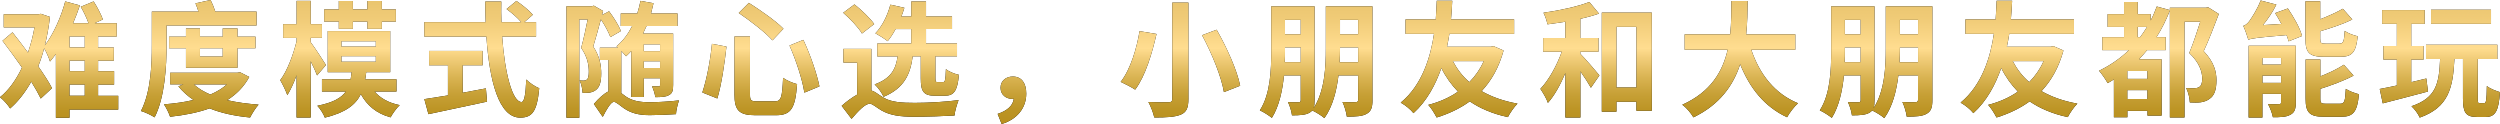
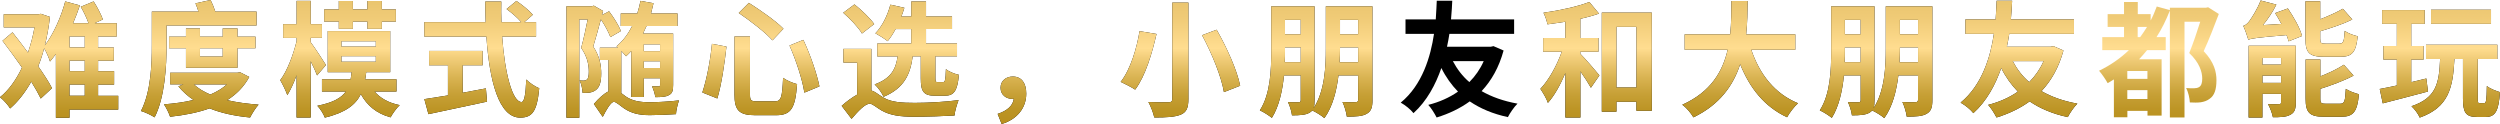
<svg xmlns="http://www.w3.org/2000/svg" xmlns:xlink="http://www.w3.org/1999/xlink" id="_レイヤー_2" viewBox="0 0 722.98 35.86">
  <defs>
    <style>.cls-1{fill:url(#_新規グラデーションスウォッチ_28-17);}.cls-2{fill:url(#_新規グラデーションスウォッチ_28-18);}.cls-3{fill:url(#_新規グラデーションスウォッチ_28-16);}.cls-4{fill:url(#_新規グラデーションスウォッチ_28-14);}.cls-5{fill:url(#_新規グラデーションスウォッチ_28-15);}.cls-6{fill:url(#_新規グラデーションスウォッチ_28-12);}.cls-7{fill:url(#_新規グラデーションスウォッチ_28-13);}.cls-8{fill:url(#_新規グラデーションスウォッチ_28-10);}.cls-9{fill:url(#_新規グラデーションスウォッチ_28-11);}.cls-10{fill:url(#_新規グラデーションスウォッチ_28-9);}.cls-11{fill:url(#_新規グラデーションスウォッチ_28-7);}.cls-12{fill:url(#_新規グラデーションスウォッチ_28-8);}.cls-13{fill:url(#_新規グラデーションスウォッチ_28-3);}.cls-14{fill:url(#_新規グラデーションスウォッチ_28-4);}.cls-15{fill:url(#_新規グラデーションスウォッチ_28-2);}.cls-16{fill:url(#_新規グラデーションスウォッチ_28-6);}.cls-17{fill:url(#_新規グラデーションスウォッチ_28-5);}.cls-18{fill:url(#_新規グラデーションスウォッチ_28);}</style>
    <linearGradient id="_新規グラデーションスウォッチ_28" x1="17.1" y1="35.86" x2="17.1" y2="0" gradientUnits="userSpaceOnUse">
      <stop offset=".02" stop-color="#b9901e" />
      <stop offset=".11" stop-color="#bc9424" />
      <stop offset=".24" stop-color="#c7a036" />
      <stop offset=".38" stop-color="#dab453" />
      <stop offset=".54" stop-color="#f3cf7c" />
      <stop offset=".61" stop-color="#ffdd90" />
      <stop offset=".85" stop-color="#f0cb77" />
      <stop offset="1" stop-color="#eac56e" />
    </linearGradient>
    <linearGradient id="_新規グラデーションスウォッチ_28-2" x1="57.78" x2="57.78" xlink:href="#_新規グラデーションスウォッチ_28" />
    <linearGradient id="_新規グラデーションスウォッチ_28-3" x1="98.31" x2="98.31" xlink:href="#_新規グラデーションスウォッチ_28" />
    <linearGradient id="_新規グラデーションスウォッチ_28-4" x1="139.33" x2="139.33" xlink:href="#_新規グラデーションスウォッチ_28" />
    <linearGradient id="_新規グラデーションスウォッチ_28-5" x1="180.1" x2="180.1" xlink:href="#_新規グラデーションスウォッチ_28" />
    <linearGradient id="_新規グラデーションスウォッチ_28-6" x1="220.05" x2="220.05" xlink:href="#_新規グラデーションスウォッチ_28" />
    <linearGradient id="_新規グラデーションスウォッチ_28-7" x1="260.35" x2="260.35" xlink:href="#_新規グラデーションスウォッチ_28" />
    <linearGradient id="_新規グラデーションスウォッチ_28-8" x1="292.66" x2="292.66" xlink:href="#_新規グラデーションスウォッチ_28" />
    <linearGradient id="_新規グラデーションスウォッチ_28-9" x1="341.36" x2="341.36" xlink:href="#_新規グラデーションスウォッチ_28" />
    <linearGradient id="_新規グラデーションスウォッチ_28-10" x1="380.63" x2="380.63" xlink:href="#_新規グラデーションスウォッチ_28" />
    <linearGradient id="_新規グラデーションスウォッチ_28-11" x1="421.96" x2="421.96" xlink:href="#_新規グラデーションスウォッチ_28" />
    <linearGradient id="_新規グラデーションスウォッチ_28-12" x1="461.59" x2="461.59" xlink:href="#_新規グラデーションスウォッチ_28" />
    <linearGradient id="_新規グラデーションスウォッチ_28-13" x1="503.24" x2="503.24" xlink:href="#_新規グラデーションスウォッチ_28" />
    <linearGradient id="_新規グラデーションスウォッチ_28-14" x1="542.54" x2="542.54" xlink:href="#_新規グラデーションスウォッチ_28" />
    <linearGradient id="_新規グラデーションスウォッチ_28-15" x1="583.87" x2="583.87" xlink:href="#_新規グラデーションスウォッチ_28" />
    <linearGradient id="_新規グラデーションスウォッチ_28-16" x1="624.33" x2="624.33" xlink:href="#_新規グラデーションスウォッチ_28" />
    <linearGradient id="_新規グラデーションスウォッチ_28-17" x1="665.46" x2="665.46" xlink:href="#_新規グラデーションスウォッチ_28" />
    <linearGradient id="_新規グラデーションスウォッチ_28-18" x1="705.6" x2="705.6" xlink:href="#_新規グラデーションスウォッチ_28" />
  </defs>
  <g id="design">
    <path d="m34.2,31.7h-14.1v2.35h-3.94V15.62c-.54.76-1.12,1.48-1.7,2.17-.33-1.05-1.05-2.75-1.7-3.83-.47,1.84-1.05,3.61-1.7,5.21,1.63,2.35,3.07,4.52,3.98,6.33l-3.25,3c-.69-1.41-1.63-3.07-2.75-4.88-1.74,3.07-3.76,5.71-6.11,7.74-.65-1.05-1.99-2.53-2.93-3.25,2.46-1.95,4.63-4.95,6.36-8.57-1.88-2.67-3.83-5.39-5.64-7.74l2.89-2.46c1.37,1.77,2.96,3.76,4.48,5.86.79-2.31,1.45-4.77,1.88-7.27H1.08v-3.8h10.01l.72-.14,2.64.9c-.33,2.93-.83,5.67-1.48,8.24,2.6-3.4,4.84-8.67,5.89-12.72l4.23,1.16c-.58,1.7-1.19,3.4-1.95,5.13h4.45c-.51-1.45-1.37-3.29-2.24-4.74l3.72-1.55c1.08,1.63,2.17,3.79,2.68,5.21l-2.35,1.08h6.36v3.87h-5.39v3.15h4.55v3.83h-4.55v3.04h4.63v3.87h-4.63v3.25h5.82v4.01Zm-9.69-21.15h-4.41v3.15h4.41v-3.15Zm0,6.98h-4.41v3.04h4.41v-3.04Zm-4.41,10.16h4.41v-3.25h-4.41v3.25Z" />
    <path d="m48.18,12.94c0,6.07-.47,15.11-3.47,21-.87-.61-2.82-1.52-3.94-1.84,2.89-5.57,3.14-13.63,3.14-19.12V3.36h13.48c-.25-.83-.54-1.7-.87-2.39l4.38-.98c.51,1.01,1.01,2.24,1.37,3.36h11.93v4.01h-26.03v5.57Zm23.89,9.33c-1.52,2.82-3.69,4.99-6.36,6.69,2.75.65,5.78,1.05,9.07,1.3-.83.9-1.92,2.64-2.46,3.72-4.41-.43-8.31-1.26-11.71-2.64-3.43,1.23-7.34,1.99-11.42,2.42-.32-1.01-1.12-2.64-1.77-3.58,3-.25,5.89-.62,8.53-1.27-1.66-1.12-3.14-2.46-4.37-3.94l1.45-.58h-3.83v-3.36h19.45l.76-.14,2.68,1.37Zm-18.29-2.67v-5.64h-4.88v-3.36h4.88v-2.39h4.05v2.39h6.58v-2.39h4.27v2.39h5.21v3.36h-5.21v5.64h-14.89Zm2.28,4.81c1.26,1.16,2.89,2.13,4.77,2.93,1.84-.79,3.43-1.73,4.77-2.93h-9.54Zm1.77-10.45v2.39h6.58v-2.39h-6.58Z" />
    <path d="m91.69,21.8c-.4-1.05-1.08-2.57-1.84-4.08v16.27h-4.08v-12.22c-.8,2.24-1.74,4.23-2.67,5.75-.43-1.23-1.37-3.18-2.06-4.34,1.99-2.6,3.72-7.19,4.74-11.28v-.94h-3.9v-3.98h3.9V.25h4.08v6.72h3.25v3.98h-3.25v1.27c1.08,1.41,3.76,5.53,4.41,6.58l-2.57,3Zm16.63,4.66c1.63,1.92,4.05,3.29,7.27,3.94-.9.83-2.06,2.46-2.64,3.54-4.05-1.12-6.79-3.4-8.6-6.72-1.52,3.11-4.45,5.35-10.41,6.8-.36-1.05-1.37-2.6-2.17-3.43,4.52-.9,6.9-2.24,8.24-4.12h-6.9v-3.54h8.28c.11-.65.22-1.34.29-2.06h-6.9v-11.89h18.07v11.89h-6.94c-.07.72-.18,1.37-.29,2.06h9.04v3.54h-6.33Zm-10.34-20.21h-4.23v-3.54h4.23V.29h4.08v2.42h4.19V.29h4.19v2.42h4.05v3.54h-4.05v2.1h-4.19v-2.1h-4.19v2.1h-4.08v-2.1Zm.76,7.23h9.94v-1.55h-9.94v1.55Zm0,4.37h9.94v-1.59h-9.94v1.59Z" />
    <path d="m145.22,10.59c.76,10.56,2.96,18.91,5.6,18.91.76,0,1.19-1.92,1.37-6.51.98,1.01,2.57,2.06,3.76,2.53-.65,6.83-2.1,8.49-5.53,8.49-6.18,0-8.89-10.7-9.76-23.42h-17.96v-4.19h17.75c-.07-1.95-.11-3.98-.11-5.96h4.63c-.04,1.99-.04,4.01.04,5.96h5.71c-.98-1.23-2.78-2.71-4.23-3.79l2.86-2.35c1.63,1.12,3.76,2.82,4.74,4.01l-2.46,2.13h3.4v4.19h-9.8Zm-11.42,16.23c2.21-.4,4.52-.83,6.72-1.26l.33,3.83c-5.93,1.3-12.29,2.6-16.95,3.62l-1.19-4.34c1.84-.29,4.23-.65,6.83-1.08v-8.71h-5.46v-4.16h15.51v4.16h-5.78v7.95Z" />
    <path d="m176.52,10.74c-.51-1.41-1.59-3.43-2.75-5.13-.72,2.67-1.52,5.64-2.21,7.84,1.95,2.96,2.31,5.6,2.31,7.81,0,2.35-.43,3.9-1.52,4.74-.51.43-1.16.65-1.88.79-.58.07-1.26.07-1.99.07-.04-1.01-.33-2.57-.87-3.61.54.07.9.07,1.26.07.36-.04.65-.11.87-.33.4-.33.54-1.16.54-2.28,0-1.81-.36-4.19-2.21-6.87.65-2.35,1.37-5.68,1.88-8.21h-2.42v28.41h-3.72V1.81h7.34l.58-.18,2.68,1.55-.33,1.16,2.06-1.08c1.34,1.77,2.82,4.16,3.43,5.71l-3.07,1.77Zm3.15,16.19c.4.33.87.65,1.37,1.01,1.81,1.23,3.98,1.63,6.9,1.63,2.24,0,5.96-.22,8.42-.54-.36,1.01-.83,2.96-.87,3.98-1.88.14-5.31.29-7.59.29-3.25,0-5.39-.61-7.37-1.92-1.27-.87-2.35-1.92-3-1.92-.87,0-2.21,2.31-3.22,4.34l-2.57-3.72c1.41-1.66,2.89-3,4.23-3.65v-9.07h-2.49v-3.58h5.24c-.14-.14-.29-.29-.43-.4,1.84-1.52,3.33-3.51,4.52-5.86h-3.29v-3.62h4.77c.36-1.19.69-2.39.94-3.65l3.76.69c-.22,1.01-.47,1.99-.72,2.96h7.66v3.62h-8.96c-.33.76-.65,1.45-1.01,2.17h8.71v14.89c0,1.59-.22,2.42-1.23,2.93-.94.54-2.21.58-3.94.58-.11-.98-.54-2.24-.94-3.15.79.04,1.63.04,1.92.04.33,0,.4-.11.4-.43v-1.92h-4.7v5.42h-3.62v-13.3c-.51.58-1.01,1.08-1.52,1.52-.29-.36-.83-.94-1.37-1.55v12.22Zm6.51-14.1v1.95h4.7v-1.95h-4.7Zm4.7,6.83v-1.95h-4.7v1.95h4.7Z" />
    <path d="m210.09,13.48c-.51,4.66-1.41,10.92-2.64,15l-4.34-1.74c1.27-3.83,2.31-9.25,2.78-14.06l4.19.79Zm6.8-2.93v16.77c0,1.7.29,1.99,2.02,1.99h5.17c1.81,0,2.13-1.16,2.38-6.8,1.01.76,2.86,1.52,4.05,1.81-.51,6.87-1.66,9-6.07,9h-6.04c-4.7,0-6-1.45-6-6V10.55h4.48Zm-.33-9.72c3.25,2.06,7.84,5.24,10.01,7.48l-3.18,3.36c-1.95-2.21-6.4-5.64-9.76-7.92l2.93-2.93Zm15.76,10.7c2.02,4.3,3.9,9.72,4.66,13.45l-4.37,1.81c-.54-3.69-2.42-9.4-4.3-13.63l4.01-1.63Z" />
    <path d="m252.02,26.21c.97.18,1.84,1.05,3.47,2.02,2.24,1.34,5.35,1.52,9.07,1.52s9.18-.29,12.65-.8c-.43,1.16-1.12,3.29-1.16,4.45-2.67.18-8.06.36-11.57.36-4.3,0-7.12-.43-9.58-1.84-1.45-.83-2.57-1.92-3.36-1.92-1.37,0-3.33,2.1-5.28,4.37l-2.86-3.76c1.45-1.3,3-2.42,4.48-3.25v-9.25h-3.98v-3.98h8.1v12.07Zm-2.75-16.52c-1.01-1.74-3.4-4.23-5.42-6l3.25-2.42c2.06,1.63,4.55,4.01,5.71,5.68l-3.54,2.75Zm14.68,6.62c-.69,5.13-2.42,9.18-8.42,11.68-.51-1.12-1.63-2.75-2.6-3.58,4.84-1.74,6.15-4.55,6.65-8.1h-5.89v-3.72h9.83v-4.19h-4.52c-.72,1.34-1.48,2.53-2.31,3.51-.83-.69-2.57-1.77-3.54-2.28,1.95-1.99,3.51-5.13,4.34-8.28l4.05.9c-.25.83-.54,1.7-.87,2.53h2.86V.43h4.27v4.34h7.52v3.61h-7.52v4.19h8.96v3.72h-6.25v6.33c0,1.01.11,1.12.69,1.12h1.52c.58,0,.72-.47.83-3.76.79.72,2.57,1.41,3.76,1.66-.43,4.81-1.52,6.04-4.12,6.04h-2.75c-3.43,0-4.16-1.27-4.16-5.06v-6.33h-2.31Z" />
    <path d="m288.52,32.93c2.82-.9,4.45-2.46,4.66-4.37-.11.04-.25.04-.4.04-1.81,0-3.43-1.16-3.43-3.22s1.63-3.25,3.54-3.25c2.57,0,3.9,1.92,3.9,4.95,0,4.12-2.64,7.45-7.12,8.78l-1.16-2.93Z" />
    <path d="m334.46,9.83c-1.23,5.39-3.18,12.11-6.18,16.09-1.08-.72-3.07-1.74-4.19-2.24,2.89-3.65,4.7-9.98,5.46-14.68l4.92.83Zm9.22-9.07v27.87c0,2.64-.61,3.83-2.21,4.52-1.7.69-4.16.83-7.66.83-.25-1.26-1.05-3.29-1.7-4.48,2.35.11,5.02.11,5.82.07.79,0,1.08-.25,1.08-.94V.76h4.66Zm8.17,7.84c2.93,5.13,5.89,11.68,6.8,16.19l-4.7,1.84c-.72-4.37-3.47-11.17-6.33-16.45l4.23-1.59Z" />
    <path d="m396.91,28.92c0,2.1-.36,3.25-1.66,3.98-1.23.72-3.07.83-5.75.83-.14-1.19-.72-3.11-1.26-4.23,1.55.11,3.25.07,3.8.04.54,0,.72-.18.72-.69v-7.05h-5.68c-.54,4.41-1.66,9-4.08,12.36-.76-.69-2.49-1.77-3.51-2.21-.22.25-.47.47-.8.65-1.12.65-2.75.76-5.06.76-.11-1.08-.65-2.82-1.16-3.83,1.27.07,2.64.07,3.11.04.43,0,.58-.18.58-.61v-7.16h-4.84c-.43,4.37-1.41,8.96-3.51,12.29-.76-.65-2.46-1.73-3.47-2.17,3.07-4.74,3.29-11.78,3.29-17.06V1.84h12.54v27.11c0,.98-.07,1.74-.29,2.35,3.25-5.02,3.54-12.04,3.54-17.31V1.84h13.48v27.08Zm-20.75-10.95v-4.26h-4.55v1.12c0,1.01,0,2.02-.07,3.14h4.63Zm-4.55-12.22v4.16h4.55v-4.16h-4.55Zm21.15,12.22v-4.26h-5.24v.29c0,1.23-.04,2.57-.11,3.98h5.35Zm-5.24-12.22v4.16h5.24v-4.16h-5.24Z" />
    <path d="m434.83,14.6c-1.34,4.88-3.51,8.71-6.36,11.75,2.89,1.66,6.33,2.89,10.38,3.62-.94.9-2.21,2.75-2.78,3.9-4.34-.94-7.95-2.46-11.03-4.55-2.78,2.02-6.04,3.58-9.58,4.66-.54-1.08-1.59-2.78-2.42-3.65,3.18-.8,6.11-2.1,8.6-3.83-1.88-1.95-3.51-4.19-4.81-6.83-1.66,4.77-4.16,9.51-8.06,13.05-.9-1.12-2.28-2.24-3.69-3.04,6.25-5.13,8.64-13.3,9.62-19.88h-8.24v-4.19h8.75c.18-2.35.22-4.27.29-5.39h4.48c-.07,1.3-.14,3.18-.36,5.39h18.25v4.19h-18.72c-.18,1.19-.4,2.42-.69,3.72h12.65l.79-.18,2.93,1.27Zm-14.68,3.07c1.23,2.31,2.78,4.37,4.77,6.07,1.7-1.7,3.15-3.76,4.16-6.07h-8.93Z" />
    <path d="m457.05,15.58c1.45,1.45,4.7,5.24,5.49,6.22l-2.46,3.58c-.69-1.23-1.84-3.04-3.04-4.74v13.34h-4.34v-12.87c-1.45,3.4-3.14,6.51-5.06,8.64-.4-1.27-1.45-2.96-2.17-4.05,2.46-2.6,4.77-6.76,6.18-10.74h-5.39v-3.98h6.43v-4.7c-1.77.29-3.51.54-5.17.76-.18-.98-.69-2.42-1.16-3.36,4.7-.65,9.98-1.81,13.27-3.11l2.78,3.36c-1.59.58-3.47,1.08-5.39,1.52v5.53h5.24v3.98h-5.24v.61Zm20.64-11.93v28.38h-4.45v-2.6h-5.78v2.86h-4.23V3.65h14.46Zm-4.45,21.65V7.77h-5.78v17.53h5.78Z" />
    <path d="m506.46,14.39c2.39,7.05,6.76,12.72,13.52,15.47-1.08.9-2.49,2.82-3.18,4.05-6.54-3.07-10.74-8.35-13.56-15.33-1.95,6.04-5.86,11.68-13.52,15.36-.69-1.19-1.95-2.75-3.22-3.65,8.28-3.69,11.71-9.69,13.12-15.91h-12.43v-4.45h13.16c.36-3.4.33-6.69.36-9.65h4.7c-.04,2.96-.07,6.29-.43,9.65h14.21v4.45h-12.72Z" />
    <path d="m558.83,28.92c0,2.1-.36,3.25-1.66,3.98-1.23.72-3.07.83-5.75.83-.14-1.19-.72-3.11-1.26-4.23,1.55.11,3.25.07,3.79.04.54,0,.72-.18.72-.69v-7.05h-5.67c-.54,4.41-1.66,9-4.08,12.36-.76-.69-2.49-1.77-3.51-2.21-.22.25-.47.47-.79.65-1.12.65-2.75.76-5.06.76-.11-1.08-.65-2.82-1.16-3.83,1.26.07,2.64.07,3.11.04.43,0,.58-.18.58-.61v-7.16h-4.84c-.43,4.37-1.41,8.96-3.51,12.29-.76-.65-2.46-1.73-3.47-2.17,3.07-4.74,3.29-11.78,3.29-17.06V1.84h12.54v27.11c0,.98-.07,1.74-.29,2.35,3.25-5.02,3.54-12.04,3.54-17.31V1.84h13.48v27.08Zm-20.75-10.95v-4.26h-4.55v1.12c0,1.01,0,2.02-.07,3.14h4.63Zm-4.55-12.22v4.16h4.55v-4.16h-4.55Zm21.15,12.22v-4.26h-5.24v.29c0,1.23-.04,2.57-.11,3.98h5.35Zm-5.24-12.22v4.16h5.24v-4.16h-5.24Z" />
    <path d="m596.74,14.6c-1.34,4.88-3.51,8.71-6.36,11.75,2.89,1.66,6.33,2.89,10.38,3.62-.94.9-2.21,2.75-2.78,3.9-4.34-.94-7.95-2.46-11.03-4.55-2.78,2.02-6.04,3.58-9.58,4.66-.54-1.08-1.59-2.78-2.42-3.65,3.18-.8,6.11-2.1,8.6-3.83-1.88-1.95-3.51-4.19-4.81-6.83-1.66,4.77-4.16,9.51-8.06,13.05-.9-1.12-2.28-2.24-3.69-3.04,6.25-5.13,8.64-13.3,9.62-19.88h-8.24v-4.19h8.75c.18-2.35.22-4.27.29-5.39h4.48c-.07,1.3-.14,3.18-.36,5.39h18.25v4.19h-18.72c-.18,1.19-.4,2.42-.69,3.72h12.65l.8-.18,2.93,1.27Zm-14.68,3.07c1.23,2.31,2.78,4.37,4.77,6.07,1.7-1.7,3.15-3.76,4.16-6.07h-8.93Z" />
-     <path d="m641.66,4.05c-1.3,3.47-2.89,7.56-4.37,10.74,3.07,3.22,3.69,6.07,3.69,8.39,0,2.71-.58,4.48-2.02,5.42-.65.51-1.55.83-2.53.98-.83.11-2.02.11-3.15.04-.04-1.16-.43-3-1.08-4.16.87.07,1.63.07,2.28.07.54,0,1.08-.11,1.45-.33.69-.4.94-1.27.94-2.46,0-1.99-.83-4.63-3.76-7.41,1.08-2.6,2.31-6.25,3.18-9.04h-4.55v27.69h-4.23V3.04c-1.08,2.75-2.35,5.35-3.87,7.7h2.67v3.76h-5.39c-.76.94-1.52,1.77-2.31,2.64h6.51v16.3h-4.08v-1.37h-5.82v1.84h-3.9v-10.95c-.61.4-1.23.76-1.81,1.08-.47-.9-1.7-2.71-2.49-3.58,3.22-1.55,6.11-3.54,8.64-5.96h-7.7v-3.76h6.29v-2.96h-4.74v-3.69h4.74V.58h3.98v3.51h3.72v1.84c.69-1.26,1.23-2.64,1.77-4.05l3.79,1.05v-.69h10.41l.65-.14,3.11,1.95Zm-20.64,16.48h-5.82v2.28h5.82v-2.28Zm0,8.1v-2.57h-5.82v2.57h5.82Zm-2.1-17.89c.69-.94,1.34-1.92,1.99-2.96h-2.71v2.96h.72Z" />
    <path d="m661.65,2.46c1.66,2.46,3.51,5.67,4.08,7.95l-3.9,1.55c-.11-.54-.33-1.16-.58-1.81-8.71.72-10.16.98-11.06,1.34-.22-.87-.94-2.89-1.45-4.01.58-.14,1.16-.61,1.77-1.41.51-.72,2.24-3.25,3.25-5.93l4.55,1.19c-1.01,2.06-2.46,4.19-3.87,5.93l5.31-.33c-.54-1.08-1.19-2.17-1.81-3.15l3.69-1.34Zm2.28,27.18c0,1.88-.36,2.93-1.59,3.54-1.19.69-2.89.72-5.03.72-.22-1.12-.83-2.78-1.41-3.79,1.3.07,2.71.04,3.18,0,.43,0,.58-.11.58-.54v-2.42h-5.39v6.83h-3.98V13.23h13.63v16.41Zm-9.65-12.87v1.92h5.39v-1.92h-5.39Zm5.39,7.19v-2.1h-5.39v2.1h5.39Zm12.29-7.55c-4.19,0-5.24-1.23-5.24-5.17V.36h4.27v5.21c2.46-.98,4.88-2.06,6.54-3.04l2.75,3.11c-2.71,1.34-6.15,2.46-9.29,3.4v2.13c0,1.3.22,1.45,1.59,1.45h3.9c1.19,0,1.41-.54,1.59-3.69.87.65,2.57,1.3,3.76,1.55-.47,4.63-1.63,5.93-4.92,5.93h-4.95Zm4.77,13.59c1.27,0,1.48-.69,1.66-4.3.9.61,2.6,1.26,3.8,1.55-.47,5.06-1.63,6.51-5.06,6.51h-5.06c-4.23,0-5.31-1.26-5.31-5.21v-11.35h4.27v4.88c2.57-1.01,5.06-2.21,6.79-3.36l2.82,3.14c-2.78,1.48-6.33,2.78-9.62,3.83v2.86c0,1.27.25,1.45,1.66,1.45h4.05Z" />
    <path d="m702.16,26.46c-4.55,1.23-9.4,2.46-13.09,3.43l-.87-4.16c1.41-.25,3.11-.61,4.95-1.01v-7.48h-3.9v-3.94h3.9v-6.4h-4.27v-3.98h12.33v3.98h-3.9v6.4h3.58v3.94h-3.58v6.51l4.37-1.05.47,3.76Zm16.23,3.36c.58,0,.72-.69.79-4.95.87.76,2.67,1.45,3.79,1.77-.36,5.57-1.41,7.19-4.16,7.19h-2.46c-3.33,0-4.08-1.34-4.08-5.35v-11.42h-2.46c-.43,8.46-1.73,13.99-10.05,16.95-.36-.98-1.52-2.53-2.38-3.29,7.19-2.42,7.99-6.62,8.28-13.66h-4.08v-4.12h20.64v4.12h-5.67v11.39c0,1.23.07,1.37.58,1.37h1.27Zm1.99-22.92h-17.35V2.82h17.35v4.08Z" />
    <path class="cls-18" d="m34.2,31.7h-14.1v2.35h-3.94V15.62c-.54.76-1.12,1.48-1.7,2.17-.33-1.05-1.05-2.75-1.7-3.83-.47,1.84-1.05,3.61-1.7,5.21,1.63,2.35,3.07,4.52,3.98,6.33l-3.25,3c-.69-1.41-1.63-3.07-2.75-4.88-1.74,3.07-3.76,5.71-6.11,7.74-.65-1.05-1.99-2.53-2.93-3.25,2.46-1.95,4.63-4.95,6.36-8.57-1.88-2.67-3.83-5.39-5.64-7.74l2.89-2.46c1.37,1.77,2.96,3.76,4.48,5.86.79-2.31,1.45-4.77,1.88-7.27H1.08v-3.8h10.01l.72-.14,2.64.9c-.33,2.93-.83,5.67-1.48,8.24,2.6-3.4,4.84-8.67,5.89-12.72l4.23,1.16c-.58,1.7-1.19,3.4-1.95,5.13h4.45c-.51-1.45-1.37-3.29-2.24-4.74l3.72-1.55c1.08,1.63,2.17,3.79,2.68,5.21l-2.35,1.08h6.36v3.87h-5.39v3.15h4.55v3.83h-4.55v3.04h4.63v3.87h-4.63v3.25h5.82v4.01Zm-9.69-21.15h-4.41v3.15h4.41v-3.15Zm0,6.98h-4.41v3.04h4.41v-3.04Zm-4.41,10.16h4.41v-3.25h-4.41v3.25Z" />
    <path class="cls-15" d="m48.18,12.94c0,6.07-.47,15.11-3.47,21-.87-.61-2.82-1.52-3.94-1.84,2.89-5.57,3.14-13.63,3.14-19.12V3.36h13.48c-.25-.83-.54-1.7-.87-2.39l4.38-.98c.51,1.01,1.01,2.24,1.37,3.36h11.93v4.01h-26.03v5.57Zm23.89,9.33c-1.52,2.82-3.69,4.99-6.36,6.69,2.75.65,5.78,1.05,9.07,1.3-.83.9-1.92,2.64-2.46,3.72-4.41-.43-8.31-1.26-11.71-2.64-3.43,1.23-7.34,1.99-11.42,2.42-.32-1.01-1.12-2.64-1.77-3.58,3-.25,5.89-.62,8.53-1.27-1.66-1.12-3.14-2.46-4.37-3.94l1.45-.58h-3.83v-3.36h19.45l.76-.14,2.68,1.37Zm-18.29-2.67v-5.64h-4.88v-3.36h4.88v-2.39h4.05v2.39h6.58v-2.39h4.27v2.39h5.21v3.36h-5.21v5.64h-14.89Zm2.28,4.81c1.26,1.16,2.89,2.13,4.77,2.93,1.84-.79,3.43-1.73,4.77-2.93h-9.54Zm1.77-10.45v2.39h6.58v-2.39h-6.58Z" />
    <path class="cls-13" d="m91.69,21.8c-.4-1.05-1.08-2.57-1.84-4.08v16.27h-4.08v-12.22c-.8,2.24-1.74,4.23-2.67,5.75-.43-1.23-1.37-3.18-2.06-4.34,1.99-2.6,3.72-7.19,4.74-11.28v-.94h-3.9v-3.98h3.9V.25h4.08v6.72h3.25v3.98h-3.25v1.27c1.08,1.41,3.76,5.53,4.41,6.58l-2.57,3Zm16.63,4.66c1.63,1.92,4.05,3.29,7.27,3.94-.9.83-2.06,2.46-2.64,3.54-4.05-1.12-6.79-3.4-8.6-6.72-1.52,3.11-4.45,5.35-10.41,6.8-.36-1.05-1.37-2.6-2.17-3.43,4.52-.9,6.9-2.24,8.24-4.12h-6.9v-3.54h8.28c.11-.65.22-1.34.29-2.06h-6.9v-11.89h18.07v11.89h-6.94c-.07.72-.18,1.37-.29,2.06h9.04v3.54h-6.33Zm-10.34-20.21h-4.23v-3.54h4.23V.29h4.08v2.42h4.19V.29h4.19v2.42h4.05v3.54h-4.05v2.1h-4.19v-2.1h-4.19v2.1h-4.08v-2.1Zm.76,7.23h9.94v-1.55h-9.94v1.55Zm0,4.37h9.94v-1.59h-9.94v1.59Z" />
    <path class="cls-14" d="m145.22,10.59c.76,10.56,2.96,18.91,5.6,18.91.76,0,1.19-1.92,1.37-6.51.98,1.01,2.57,2.06,3.76,2.53-.65,6.83-2.1,8.49-5.53,8.49-6.18,0-8.89-10.7-9.76-23.42h-17.96v-4.19h17.75c-.07-1.95-.11-3.98-.11-5.96h4.63c-.04,1.99-.04,4.01.04,5.96h5.71c-.98-1.23-2.78-2.71-4.23-3.79l2.86-2.35c1.63,1.12,3.76,2.82,4.74,4.01l-2.46,2.13h3.4v4.19h-9.8Zm-11.42,16.23c2.21-.4,4.52-.83,6.72-1.26l.33,3.83c-5.93,1.3-12.29,2.6-16.95,3.62l-1.19-4.34c1.84-.29,4.23-.65,6.83-1.08v-8.71h-5.46v-4.16h15.51v4.16h-5.78v7.95Z" />
    <path class="cls-17" d="m176.52,10.74c-.51-1.41-1.59-3.43-2.75-5.13-.72,2.67-1.52,5.64-2.21,7.84,1.95,2.96,2.31,5.6,2.31,7.81,0,2.35-.43,3.9-1.52,4.74-.51.43-1.16.65-1.88.79-.58.07-1.26.07-1.99.07-.04-1.01-.33-2.57-.87-3.61.54.07.9.07,1.26.07.36-.04.65-.11.87-.33.4-.33.54-1.16.54-2.28,0-1.81-.36-4.19-2.21-6.87.65-2.35,1.37-5.68,1.88-8.21h-2.42v28.41h-3.72V1.81h7.34l.58-.18,2.68,1.55-.33,1.16,2.06-1.08c1.34,1.77,2.82,4.16,3.43,5.71l-3.07,1.77Zm3.15,16.19c.4.33.87.65,1.37,1.01,1.81,1.23,3.98,1.63,6.9,1.63,2.24,0,5.96-.22,8.42-.54-.36,1.01-.83,2.96-.87,3.98-1.88.14-5.31.29-7.59.29-3.25,0-5.39-.61-7.37-1.92-1.27-.87-2.35-1.92-3-1.92-.87,0-2.21,2.31-3.22,4.34l-2.57-3.72c1.41-1.66,2.89-3,4.23-3.65v-9.07h-2.49v-3.58h5.24c-.14-.14-.29-.29-.43-.4,1.84-1.52,3.33-3.51,4.52-5.86h-3.29v-3.62h4.77c.36-1.19.69-2.39.94-3.65l3.76.69c-.22,1.01-.47,1.99-.72,2.96h7.66v3.62h-8.96c-.33.76-.65,1.45-1.01,2.17h8.71v14.89c0,1.59-.22,2.42-1.23,2.93-.94.54-2.21.58-3.94.58-.11-.98-.54-2.24-.94-3.15.79.04,1.63.04,1.92.04.33,0,.4-.11.4-.43v-1.92h-4.7v5.42h-3.62v-13.3c-.51.58-1.01,1.08-1.52,1.52-.29-.36-.83-.94-1.37-1.55v12.22Zm6.51-14.1v1.95h4.7v-1.95h-4.7Zm4.7,6.83v-1.95h-4.7v1.95h4.7Z" />
    <path class="cls-16" d="m210.09,13.48c-.51,4.66-1.41,10.92-2.64,15l-4.34-1.74c1.27-3.83,2.31-9.25,2.78-14.06l4.19.79Zm6.8-2.93v16.77c0,1.7.29,1.99,2.02,1.99h5.17c1.81,0,2.13-1.16,2.38-6.8,1.01.76,2.86,1.52,4.05,1.81-.51,6.87-1.66,9-6.07,9h-6.04c-4.7,0-6-1.45-6-6V10.55h4.48Zm-.33-9.72c3.25,2.06,7.84,5.24,10.01,7.48l-3.18,3.36c-1.95-2.21-6.4-5.64-9.76-7.92l2.93-2.93Zm15.76,10.7c2.02,4.3,3.9,9.72,4.66,13.45l-4.37,1.81c-.54-3.69-2.42-9.4-4.3-13.63l4.01-1.63Z" />
    <path class="cls-11" d="m252.02,26.21c.97.18,1.84,1.05,3.47,2.02,2.24,1.34,5.35,1.52,9.07,1.52s9.18-.29,12.65-.8c-.43,1.16-1.12,3.29-1.16,4.45-2.67.18-8.06.36-11.57.36-4.3,0-7.12-.43-9.58-1.84-1.45-.83-2.57-1.92-3.36-1.92-1.37,0-3.33,2.1-5.28,4.37l-2.86-3.76c1.45-1.3,3-2.42,4.48-3.25v-9.25h-3.98v-3.98h8.1v12.07Zm-2.75-16.52c-1.01-1.74-3.4-4.23-5.42-6l3.25-2.42c2.06,1.63,4.55,4.01,5.71,5.68l-3.54,2.75Zm14.68,6.62c-.69,5.13-2.42,9.18-8.42,11.68-.51-1.12-1.63-2.75-2.6-3.58,4.84-1.74,6.15-4.55,6.65-8.1h-5.89v-3.72h9.83v-4.19h-4.52c-.72,1.34-1.48,2.53-2.31,3.51-.83-.69-2.57-1.77-3.54-2.28,1.95-1.99,3.51-5.13,4.34-8.28l4.05.9c-.25.83-.54,1.7-.87,2.53h2.86V.43h4.27v4.34h7.52v3.61h-7.52v4.19h8.96v3.72h-6.25v6.33c0,1.01.11,1.12.69,1.12h1.52c.58,0,.72-.47.83-3.76.79.72,2.57,1.41,3.76,1.66-.43,4.81-1.52,6.04-4.12,6.04h-2.75c-3.43,0-4.16-1.27-4.16-5.06v-6.33h-2.31Z" />
    <path class="cls-12" d="m288.52,32.93c2.82-.9,4.45-2.46,4.66-4.37-.11.04-.25.04-.4.04-1.81,0-3.43-1.16-3.43-3.22s1.63-3.25,3.54-3.25c2.57,0,3.9,1.92,3.9,4.95,0,4.12-2.64,7.45-7.12,8.78l-1.16-2.93Z" />
    <path class="cls-10" d="m334.46,9.83c-1.23,5.39-3.18,12.11-6.18,16.09-1.08-.72-3.07-1.74-4.19-2.24,2.89-3.65,4.7-9.98,5.46-14.68l4.92.83Zm9.22-9.07v27.87c0,2.64-.61,3.83-2.21,4.52-1.7.69-4.16.83-7.66.83-.25-1.26-1.05-3.29-1.7-4.48,2.35.11,5.02.11,5.82.07.79,0,1.08-.25,1.08-.94V.76h4.66Zm8.17,7.84c2.93,5.13,5.89,11.68,6.8,16.19l-4.7,1.84c-.72-4.37-3.47-11.17-6.33-16.45l4.23-1.59Z" />
    <path class="cls-8" d="m396.91,28.92c0,2.1-.36,3.25-1.66,3.98-1.23.72-3.07.83-5.75.83-.14-1.19-.72-3.11-1.26-4.23,1.55.11,3.25.07,3.8.04.54,0,.72-.18.72-.69v-7.05h-5.68c-.54,4.41-1.66,9-4.08,12.36-.76-.69-2.49-1.77-3.51-2.21-.22.25-.47.47-.8.65-1.12.65-2.75.76-5.06.76-.11-1.08-.65-2.82-1.16-3.83,1.27.07,2.64.07,3.11.04.43,0,.58-.18.58-.61v-7.16h-4.84c-.43,4.37-1.41,8.96-3.51,12.29-.76-.65-2.46-1.73-3.47-2.17,3.07-4.74,3.29-11.78,3.29-17.06V1.84h12.54v27.11c0,.98-.07,1.74-.29,2.35,3.25-5.02,3.54-12.04,3.54-17.31V1.84h13.48v27.08Zm-20.75-10.95v-4.26h-4.55v1.12c0,1.01,0,2.02-.07,3.14h4.63Zm-4.55-12.22v4.16h4.55v-4.16h-4.55Zm21.15,12.22v-4.26h-5.24v.29c0,1.23-.04,2.57-.11,3.98h5.35Zm-5.24-12.22v4.16h5.24v-4.16h-5.24Z" />
-     <path class="cls-9" d="m434.83,14.6c-1.34,4.88-3.51,8.71-6.36,11.75,2.89,1.66,6.33,2.89,10.38,3.62-.94.9-2.21,2.75-2.78,3.9-4.34-.94-7.95-2.46-11.03-4.55-2.78,2.02-6.04,3.58-9.58,4.66-.54-1.08-1.59-2.78-2.42-3.65,3.18-.8,6.11-2.1,8.6-3.83-1.88-1.95-3.51-4.19-4.81-6.83-1.66,4.77-4.16,9.51-8.06,13.05-.9-1.12-2.28-2.24-3.69-3.04,6.25-5.13,8.64-13.3,9.62-19.88h-8.24v-4.19h8.75c.18-2.35.22-4.27.29-5.39h4.48c-.07,1.3-.14,3.18-.36,5.39h18.25v4.19h-18.72c-.18,1.19-.4,2.42-.69,3.72h12.65l.79-.18,2.93,1.27Zm-14.68,3.07c1.23,2.31,2.78,4.37,4.77,6.07,1.7-1.7,3.15-3.76,4.16-6.07h-8.93Z" />
    <path class="cls-6" d="m457.05,15.58c1.45,1.45,4.7,5.24,5.49,6.22l-2.46,3.58c-.69-1.23-1.84-3.04-3.04-4.74v13.34h-4.34v-12.87c-1.45,3.4-3.14,6.51-5.06,8.64-.4-1.27-1.45-2.96-2.17-4.05,2.46-2.6,4.77-6.76,6.18-10.74h-5.39v-3.98h6.43v-4.7c-1.77.29-3.51.54-5.17.76-.18-.98-.69-2.42-1.16-3.36,4.7-.65,9.98-1.81,13.27-3.11l2.78,3.36c-1.59.58-3.47,1.08-5.39,1.52v5.53h5.24v3.98h-5.24v.61Zm20.64-11.93v28.38h-4.45v-2.6h-5.78v2.86h-4.23V3.65h14.46Zm-4.45,21.65V7.77h-5.78v17.53h5.78Z" />
    <path class="cls-7" d="m506.46,14.39c2.39,7.05,6.76,12.72,13.52,15.47-1.08.9-2.49,2.82-3.18,4.05-6.54-3.07-10.74-8.35-13.56-15.33-1.95,6.04-5.86,11.68-13.52,15.36-.69-1.19-1.95-2.75-3.22-3.65,8.28-3.69,11.71-9.69,13.12-15.91h-12.43v-4.45h13.16c.36-3.4.33-6.69.36-9.65h4.7c-.04,2.96-.07,6.29-.43,9.65h14.21v4.45h-12.72Z" />
    <path class="cls-4" d="m558.83,28.92c0,2.1-.36,3.25-1.66,3.98-1.23.72-3.07.83-5.75.83-.14-1.19-.72-3.11-1.26-4.23,1.55.11,3.25.07,3.79.04.54,0,.72-.18.72-.69v-7.05h-5.67c-.54,4.41-1.66,9-4.08,12.36-.76-.69-2.49-1.77-3.51-2.21-.22.25-.47.47-.79.65-1.12.65-2.75.76-5.06.76-.11-1.08-.65-2.82-1.16-3.83,1.26.07,2.64.07,3.11.04.43,0,.58-.18.58-.61v-7.16h-4.84c-.43,4.37-1.41,8.96-3.51,12.29-.76-.65-2.46-1.73-3.47-2.17,3.07-4.74,3.29-11.78,3.29-17.06V1.84h12.54v27.11c0,.98-.07,1.74-.29,2.35,3.25-5.02,3.54-12.04,3.54-17.31V1.84h13.48v27.08Zm-20.75-10.95v-4.26h-4.55v1.12c0,1.01,0,2.02-.07,3.14h4.63Zm-4.55-12.22v4.16h4.55v-4.16h-4.55Zm21.15,12.22v-4.26h-5.24v.29c0,1.23-.04,2.57-.11,3.98h5.35Zm-5.24-12.22v4.16h5.24v-4.16h-5.24Z" />
    <path class="cls-5" d="m596.74,14.6c-1.34,4.88-3.51,8.71-6.36,11.75,2.89,1.66,6.33,2.89,10.38,3.62-.94.9-2.21,2.75-2.78,3.9-4.34-.94-7.95-2.46-11.03-4.55-2.78,2.02-6.04,3.58-9.58,4.66-.54-1.08-1.59-2.78-2.42-3.65,3.18-.8,6.11-2.1,8.6-3.83-1.88-1.95-3.51-4.19-4.81-6.83-1.66,4.77-4.16,9.51-8.06,13.05-.9-1.12-2.28-2.24-3.69-3.04,6.25-5.13,8.64-13.3,9.62-19.88h-8.24v-4.19h8.75c.18-2.35.22-4.27.29-5.39h4.48c-.07,1.3-.14,3.18-.36,5.39h18.25v4.19h-18.72c-.18,1.19-.4,2.42-.69,3.72h12.65l.8-.18,2.93,1.27Zm-14.68,3.07c1.23,2.31,2.78,4.37,4.77,6.07,1.7-1.7,3.15-3.76,4.16-6.07h-8.93Z" />
    <path class="cls-3" d="m641.66,4.05c-1.3,3.47-2.89,7.56-4.37,10.74,3.07,3.22,3.69,6.07,3.69,8.39,0,2.71-.58,4.48-2.02,5.42-.65.51-1.55.83-2.53.98-.83.11-2.02.11-3.15.04-.04-1.16-.43-3-1.08-4.16.87.07,1.63.07,2.28.07.54,0,1.08-.11,1.45-.33.69-.4.94-1.27.94-2.46,0-1.99-.83-4.63-3.76-7.41,1.08-2.6,2.31-6.25,3.18-9.04h-4.55v27.69h-4.23V3.04c-1.08,2.75-2.35,5.35-3.87,7.7h2.67v3.76h-5.39c-.76.94-1.52,1.77-2.31,2.64h6.51v16.3h-4.08v-1.37h-5.82v1.84h-3.9v-10.95c-.61.4-1.23.76-1.81,1.08-.47-.9-1.7-2.71-2.49-3.58,3.22-1.55,6.11-3.54,8.64-5.96h-7.7v-3.76h6.29v-2.96h-4.74v-3.69h4.74V.58h3.98v3.51h3.72v1.84c.69-1.26,1.23-2.64,1.77-4.05l3.79,1.05v-.69h10.41l.65-.14,3.11,1.95Zm-20.64,16.48h-5.82v2.28h5.82v-2.28Zm0,8.1v-2.57h-5.82v2.57h5.82Zm-2.1-17.89c.69-.94,1.34-1.92,1.99-2.96h-2.71v2.96h.72Z" />
    <path class="cls-1" d="m661.65,2.46c1.66,2.46,3.51,5.67,4.08,7.95l-3.9,1.55c-.11-.54-.33-1.16-.58-1.81-8.71.72-10.16.98-11.06,1.34-.22-.87-.94-2.89-1.45-4.01.58-.14,1.16-.61,1.77-1.41.51-.72,2.24-3.25,3.25-5.93l4.55,1.19c-1.01,2.06-2.46,4.19-3.87,5.93l5.31-.33c-.54-1.08-1.19-2.17-1.81-3.15l3.69-1.34Zm2.28,27.18c0,1.88-.36,2.93-1.59,3.54-1.19.69-2.89.72-5.03.72-.22-1.12-.83-2.78-1.41-3.79,1.3.07,2.71.04,3.18,0,.43,0,.58-.11.58-.54v-2.42h-5.39v6.83h-3.98V13.23h13.63v16.41Zm-9.65-12.87v1.92h5.39v-1.92h-5.39Zm5.39,7.19v-2.1h-5.39v2.1h5.39Zm12.29-7.55c-4.19,0-5.24-1.23-5.24-5.17V.36h4.27v5.21c2.46-.98,4.88-2.06,6.54-3.04l2.75,3.11c-2.71,1.34-6.15,2.46-9.29,3.4v2.13c0,1.3.22,1.45,1.59,1.45h3.9c1.19,0,1.41-.54,1.59-3.69.87.65,2.57,1.3,3.76,1.55-.47,4.63-1.63,5.93-4.92,5.93h-4.95Zm4.77,13.59c1.27,0,1.48-.69,1.66-4.3.9.61,2.6,1.26,3.8,1.55-.47,5.06-1.63,6.51-5.06,6.51h-5.06c-4.23,0-5.31-1.26-5.31-5.21v-11.35h4.27v4.88c2.57-1.01,5.06-2.21,6.79-3.36l2.82,3.14c-2.78,1.48-6.33,2.78-9.62,3.83v2.86c0,1.27.25,1.45,1.66,1.45h4.05Z" />
    <path class="cls-2" d="m702.16,26.46c-4.55,1.23-9.4,2.46-13.09,3.43l-.87-4.16c1.41-.25,3.11-.61,4.95-1.01v-7.48h-3.9v-3.94h3.9v-6.4h-4.27v-3.98h12.33v3.98h-3.9v6.4h3.58v3.94h-3.58v6.51l4.37-1.05.47,3.76Zm16.23,3.36c.58,0,.72-.69.79-4.95.87.76,2.67,1.45,3.79,1.77-.36,5.57-1.41,7.19-4.16,7.19h-2.46c-3.33,0-4.08-1.34-4.08-5.35v-11.42h-2.46c-.43,8.46-1.73,13.99-10.05,16.95-.36-.98-1.52-2.53-2.38-3.29,7.19-2.42,7.99-6.62,8.28-13.66h-4.08v-4.12h20.64v4.12h-5.67v11.39c0,1.23.07,1.37.58,1.37h1.27Zm1.99-22.92h-17.35V2.82h17.35v4.08Z" />
  </g>
</svg>